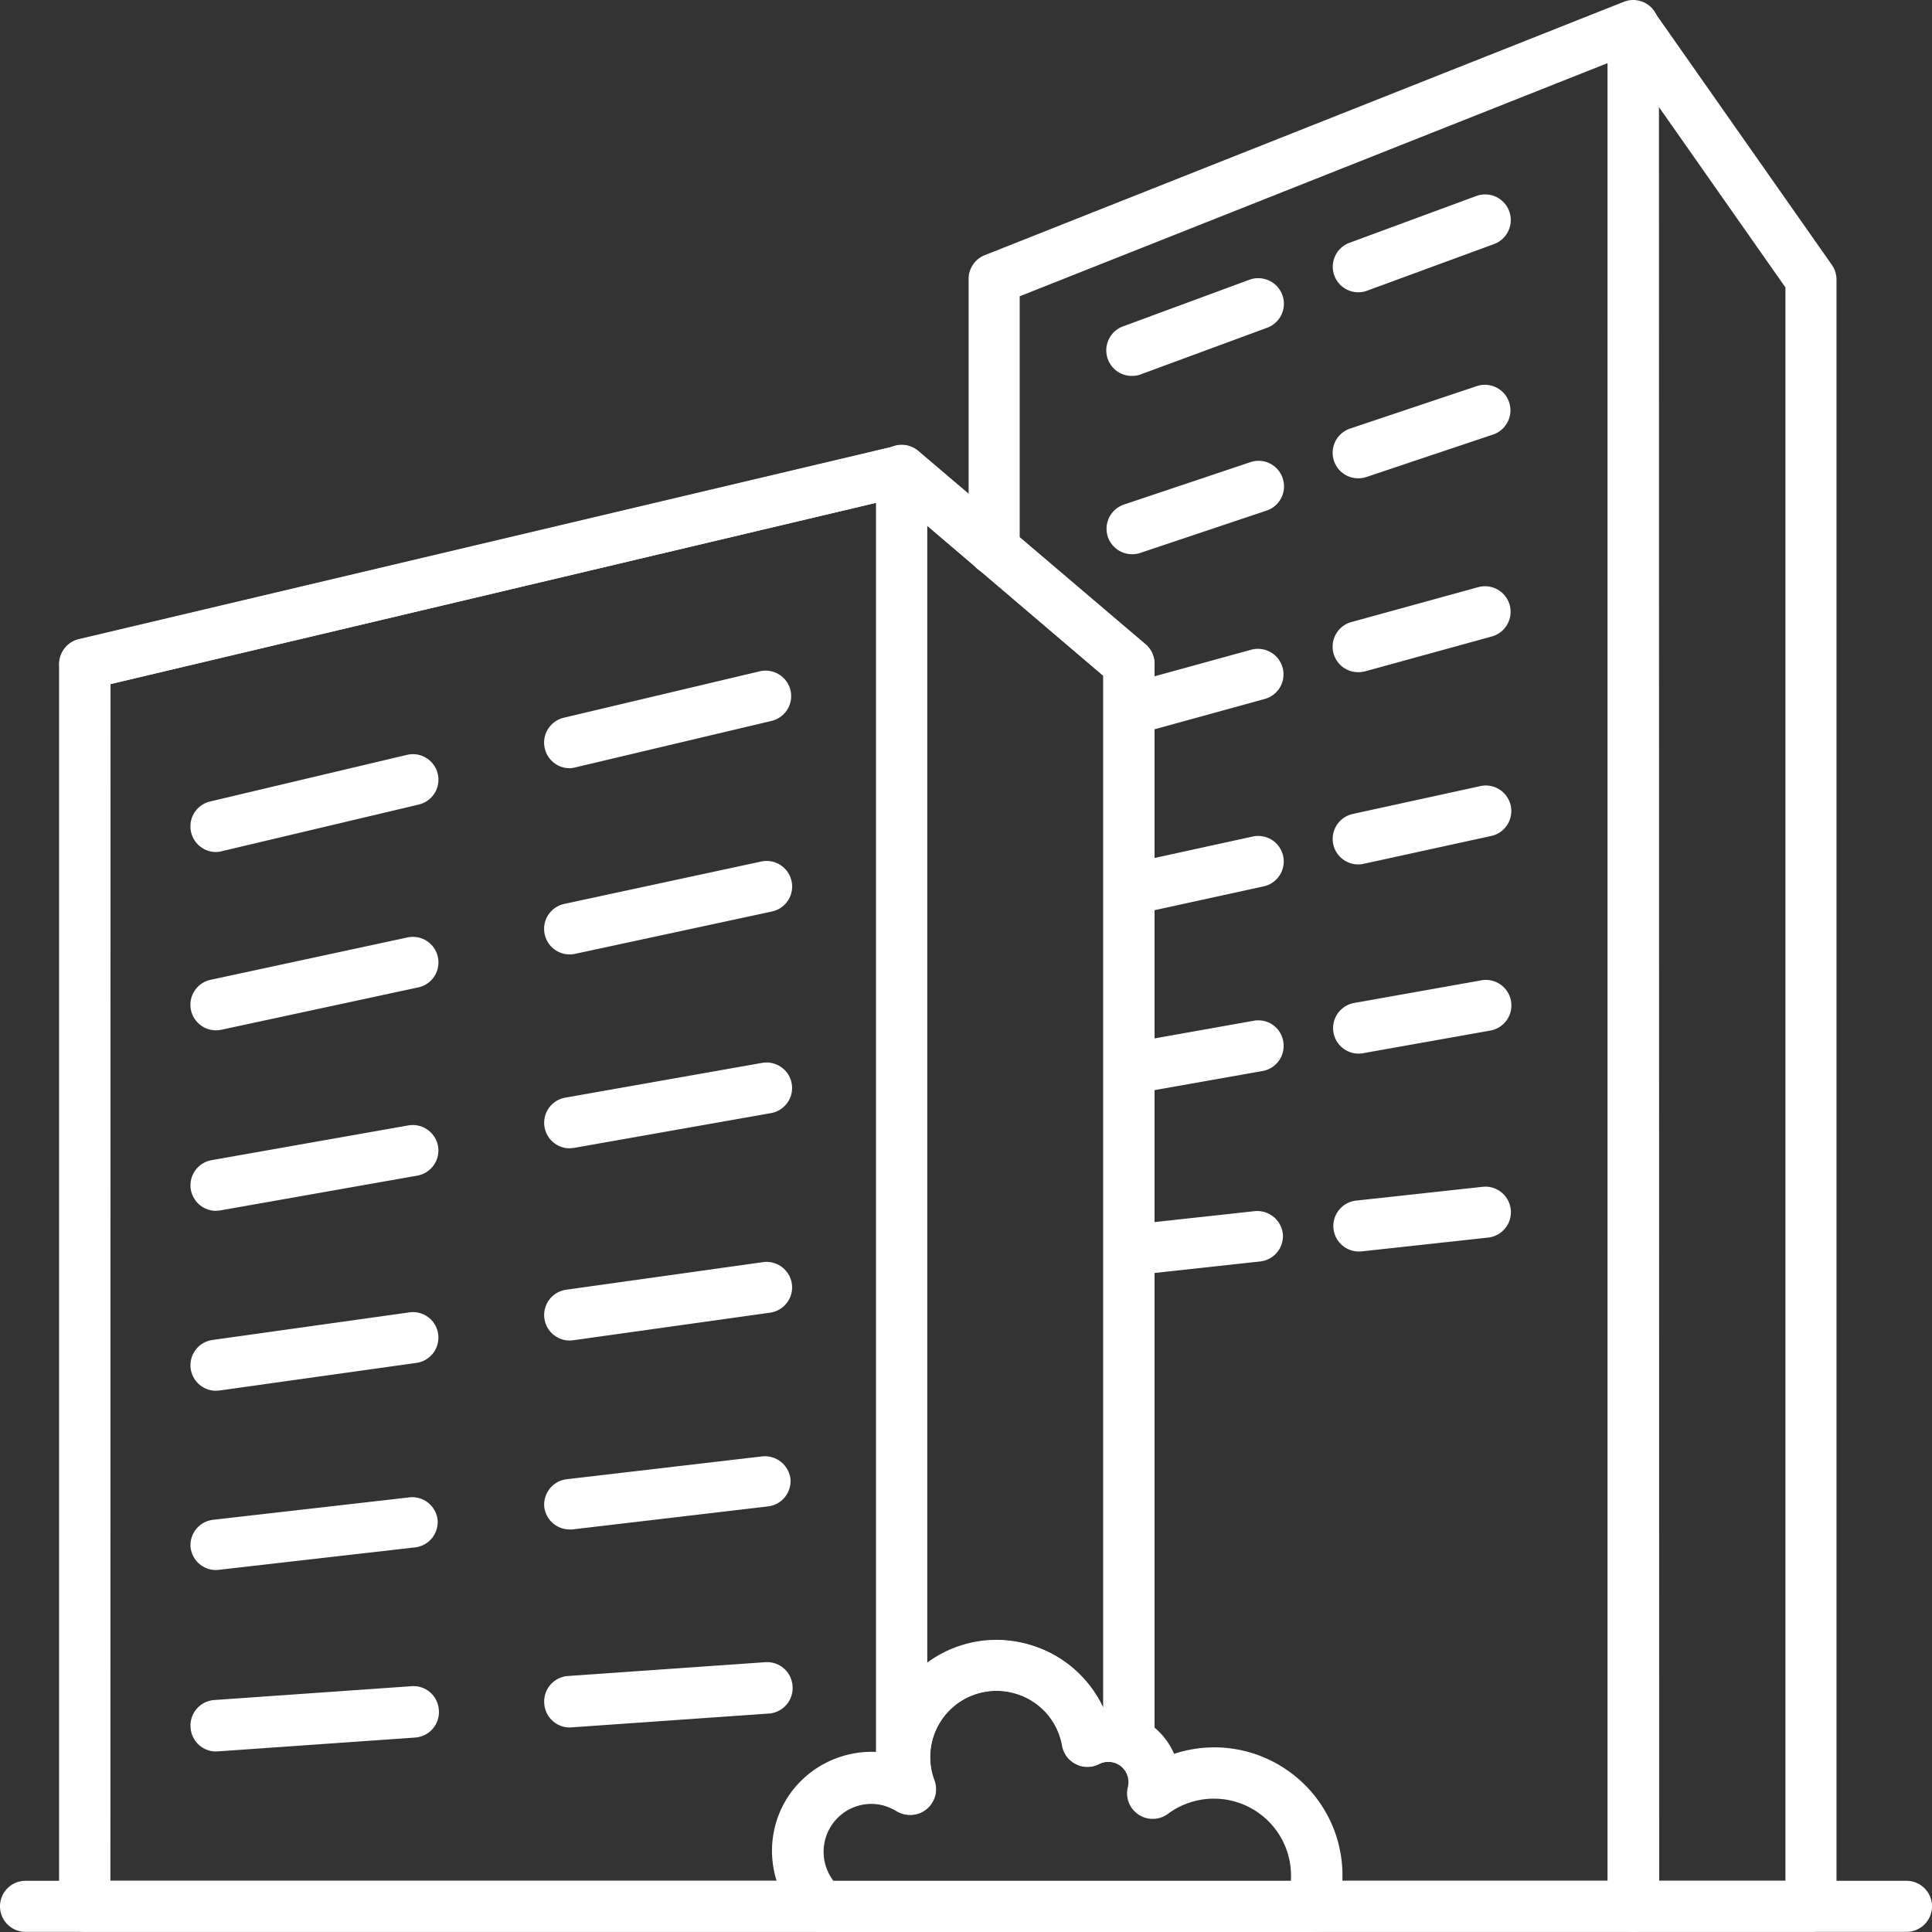
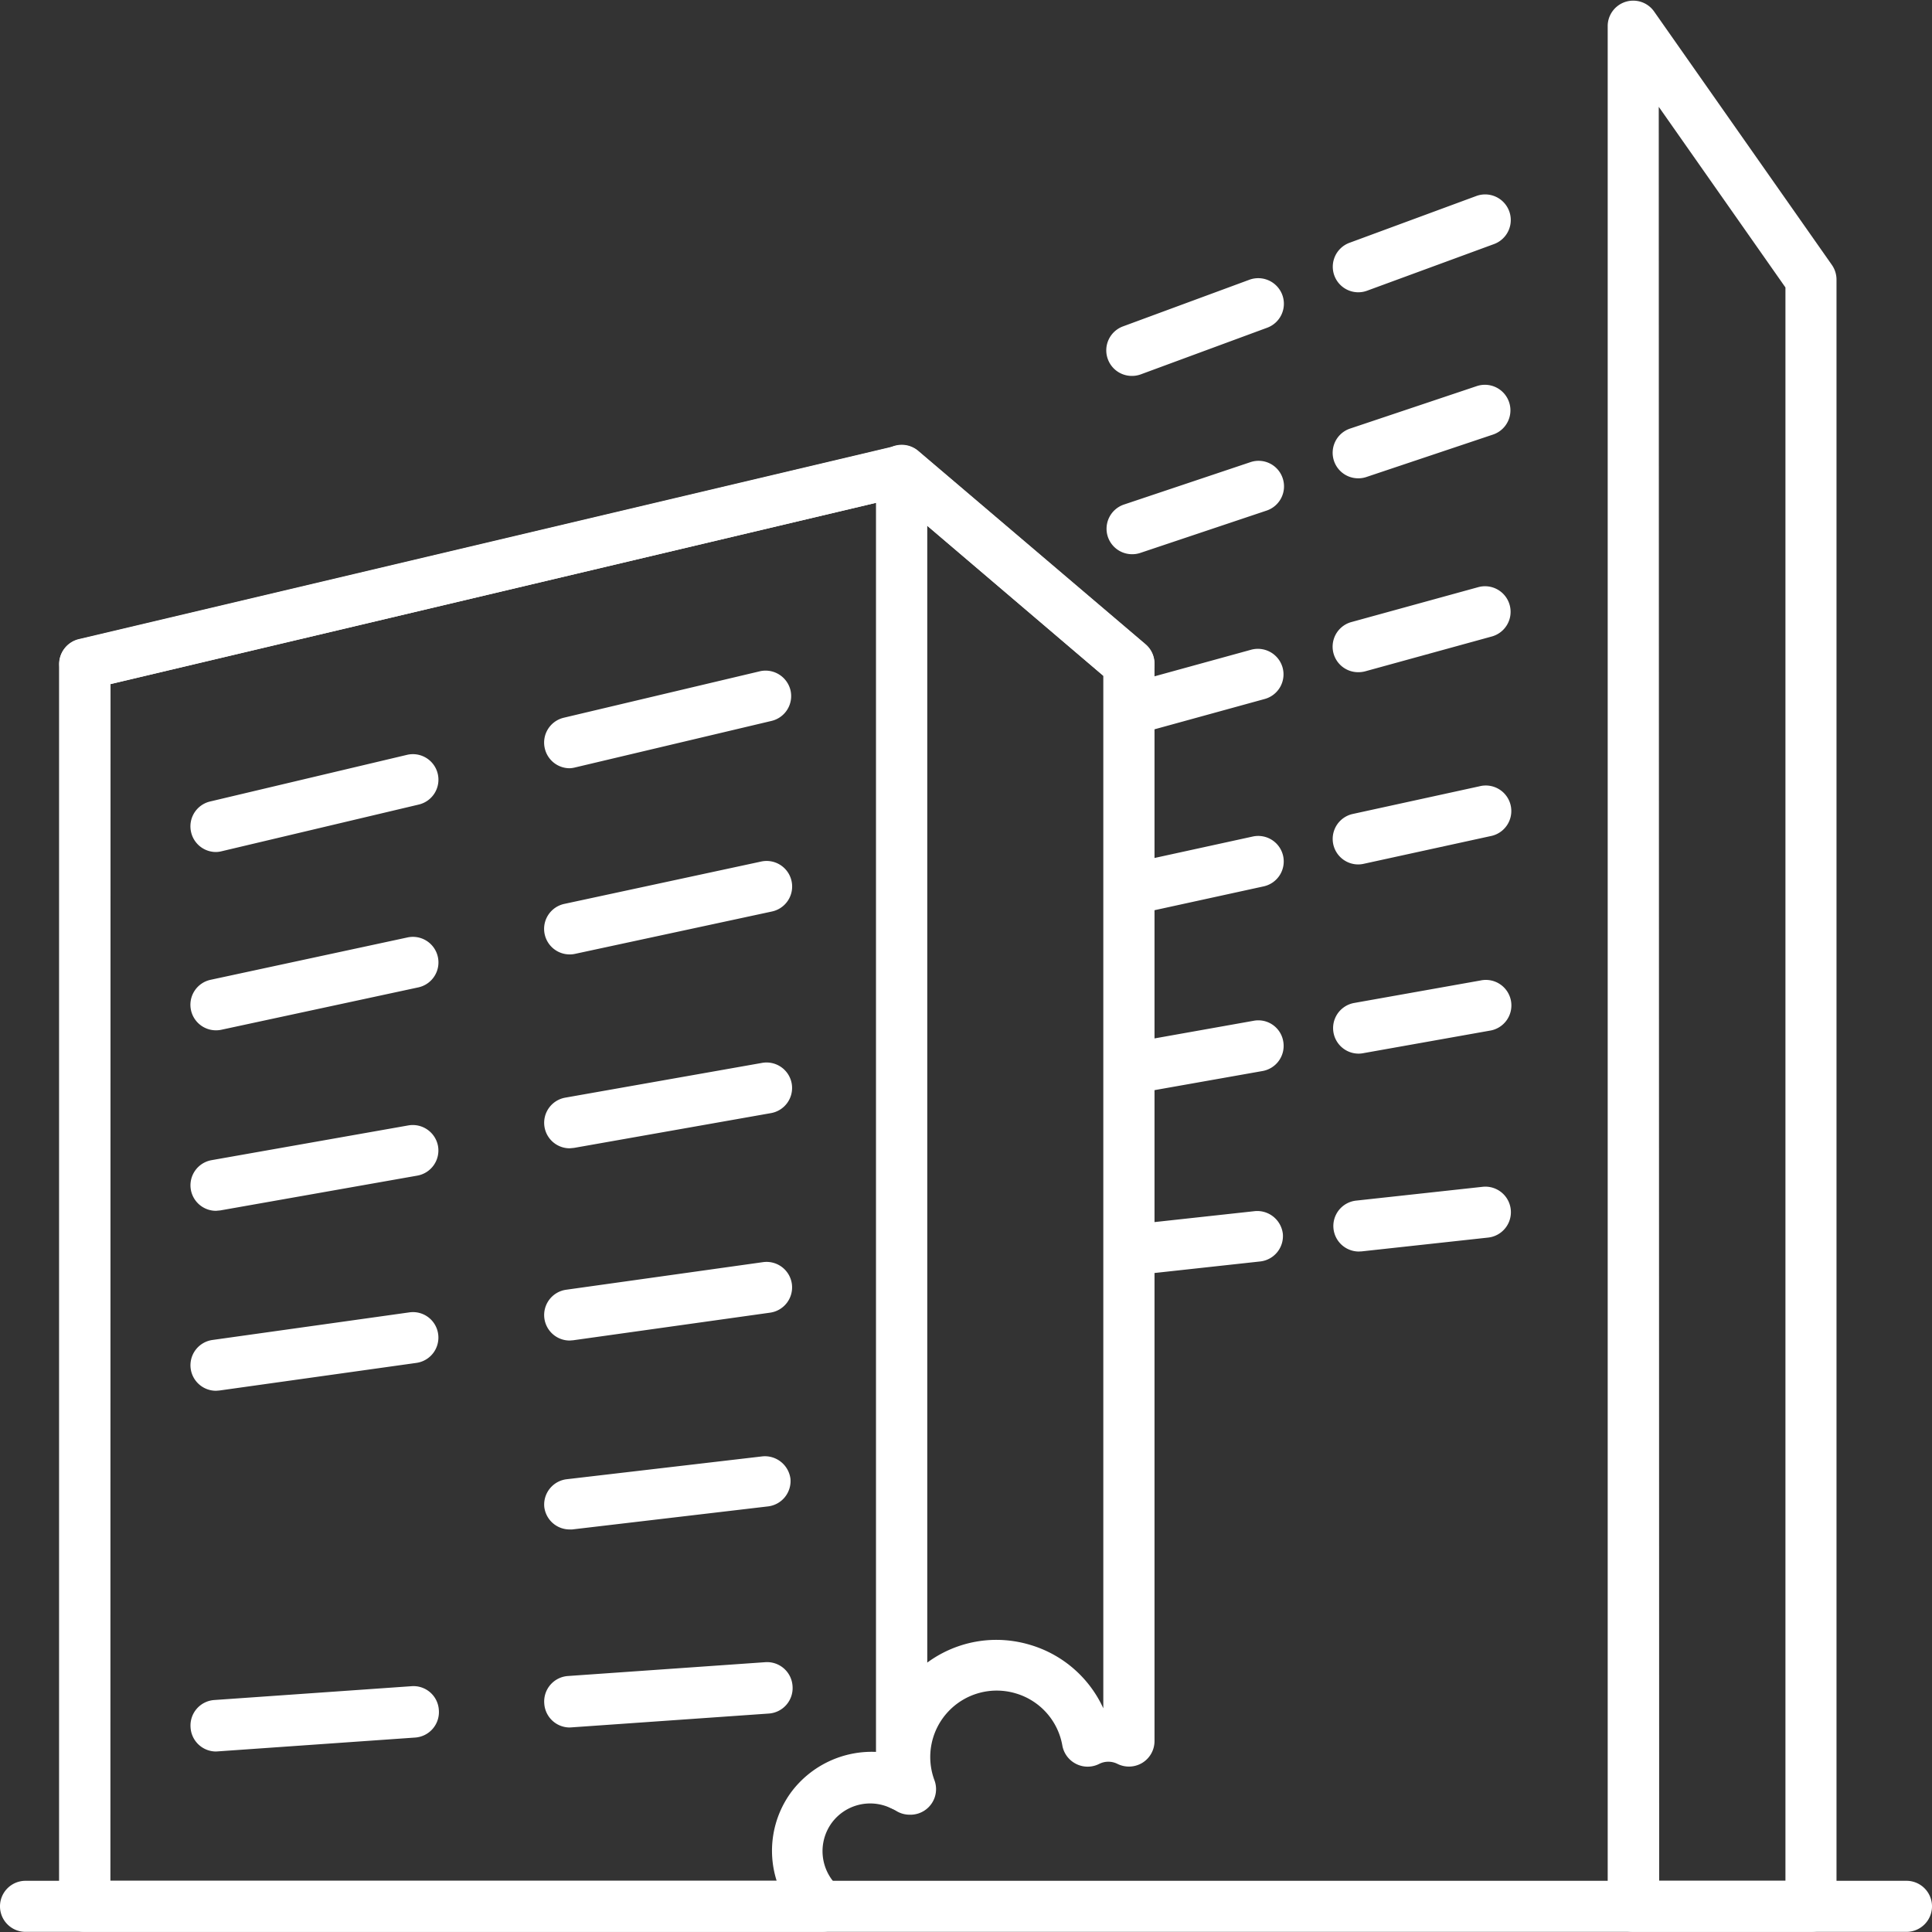
<svg xmlns="http://www.w3.org/2000/svg" id="Слой_1" data-name="Слой 1" width="140" height="140" viewBox="0 0 140 140">
  <rect x="0" y="0" width="140" height="140" fill="#333333" stroke="none" />
  <defs>
    <style>      .cls-1 {        fill: #fff;      }    </style>
  </defs>
  <title>08-loc</title>
  <g id="_11" data-name="11">
-     <path class="cls-1" d="M25.07,297.16H1.77a1.85,1.85,0,0,1,0-3.7H23.22V161.74l-42.61,16.9V197a1.85,1.85,0,0,1-1.85,1.85A1.85,1.85,0,0,1-23.09,197V177.38a1.85,1.85,0,0,1,1.17-1.72L24.39,157.3A1.85,1.85,0,0,1,26.92,159V295.31A1.85,1.85,0,0,1,25.07,297.16Zm-36.55-12a1.85,1.85,0,0,1-1.85-1.85V205.29a1.85,1.85,0,0,1,1.85-1.85,1.85,1.85,0,0,1,1.85,1.85v78.07A1.85,1.85,0,0,1-11.48,285.2Z" transform="translate(93.28 -157.17)" />
    <path class="cls-1" d="M37.95,297.16H25.07a1.85,1.85,0,0,1-1.85-1.85V159A1.85,1.85,0,0,1,26.58,158l12.88,18.36a1.86,1.86,0,0,1,.34,1.06V295.31A1.85,1.85,0,0,1,37.95,297.16Zm-11-3.7H36.1V178l-9.18-13.09Z" transform="translate(93.28 -157.17)" />
    <path class="cls-1" d="M-33.67,297.16H-87.13A1.85,1.85,0,0,1-89,295.31v-90a1.85,1.85,0,0,1,1.42-1.8l59.19-14a1.84,1.84,0,0,1,1.57.35,1.85,1.85,0,0,1,.7,1.45V286.5a1.85,1.85,0,0,1-.86,1.56,1.87,1.87,0,0,1-1.78.12A3.46,3.46,0,0,0-33,289.25a3.48,3.48,0,0,0,.5,4.67,1.85,1.85,0,0,1,.52,2A1.85,1.85,0,0,1-33.67,297.16Zm-51.61-3.7H-37A7.18,7.18,0,0,1-35.92,287a7.29,7.29,0,0,1,6.14-2.88V193.6l-55.49,13.14Z" transform="translate(93.28 -157.17)" />
    <path class="cls-1" d="M-27.36,288.67a1.84,1.84,0,0,1-1-.29l-.37-.2a1.85,1.85,0,0,1-1.07-1.68V191.26a1.85,1.85,0,0,1,1.07-1.68,1.85,1.85,0,0,1,2,.27l16.46,14a1.84,1.84,0,0,1,.65,1.41v78.07a1.85,1.85,0,0,1-.88,1.58,1.87,1.87,0,0,1-1.8.08,1.47,1.47,0,0,0-1.33,0,1.85,1.85,0,0,1-1.67,0,1.86,1.86,0,0,1-1-1.34,4.8,4.8,0,0,0-3.37-3.77,4.82,4.82,0,0,0-4.89,1.31,4.81,4.81,0,0,0-1,5,1.85,1.85,0,0,1-.58,2.07A1.85,1.85,0,0,1-27.36,288.67ZM-21.1,276a8.59,8.59,0,0,1,2.46.36,8.47,8.47,0,0,1,5.31,4.6V206.14l-12.76-10.87v82.38A8.46,8.46,0,0,1-21.1,276Z" transform="translate(93.28 -157.17)" />
    <path class="cls-1" d="M44.87,297.16H-91.43a1.85,1.85,0,0,1-1.85-1.85,1.85,1.85,0,0,1,1.85-1.85H44.87a1.85,1.85,0,0,1,0,3.7Z" transform="translate(93.28 -157.17)" />
    <path class="cls-1" d="M-87.13,207.14a1.85,1.85,0,0,1-1.8-1.43,1.85,1.85,0,0,1,1.37-2.23l59.19-14a1.85,1.85,0,0,1,1.63.39l16.46,14a1.85,1.85,0,0,1,.21,2.61,1.85,1.85,0,0,1-2.61.21l-15.74-13.41-58.28,13.8A1.91,1.91,0,0,1-87.13,207.14Z" transform="translate(93.28 -157.17)" />
    <path class="cls-1" d="M-77.63,218.91a1.85,1.85,0,0,1-1.8-1.43,1.85,1.85,0,0,1,1.37-2.23l14.27-3.38a1.85,1.85,0,0,1,2.23,1.37,1.85,1.85,0,0,1-1.37,2.23l-14.27,3.38A1.91,1.91,0,0,1-77.63,218.91Z" transform="translate(93.28 -157.17)" />
    <path class="cls-1" d="M-52,212.84a1.85,1.85,0,0,1-1.8-1.43,1.85,1.85,0,0,1,1.37-2.23l14.27-3.38A1.86,1.86,0,0,1-36,207.18a1.85,1.85,0,0,1-1.37,2.23l-14.27,3.38A1.9,1.9,0,0,1-52,212.84Z" transform="translate(93.28 -157.17)" />
    <path class="cls-1" d="M-77.63,231.83a1.85,1.85,0,0,1-1.81-1.46,1.85,1.85,0,0,1,1.42-2.2l14.27-3.07a1.85,1.85,0,0,1,2.2,1.42,1.85,1.85,0,0,1-1.42,2.2l-14.27,3.07A1.87,1.87,0,0,1-77.63,231.83Z" transform="translate(93.28 -157.17)" />
    <path class="cls-1" d="M-52,226.33a1.85,1.85,0,0,1-1.81-1.46,1.85,1.85,0,0,1,1.42-2.2l14.27-3.07a1.85,1.85,0,0,1,2.2,1.42,1.85,1.85,0,0,1-1.42,2.2l-14.27,3.07A1.71,1.71,0,0,1-52,226.33Z" transform="translate(93.28 -157.17)" />
    <path class="cls-1" d="M-77.63,244.91a1.85,1.85,0,0,1-1.82-1.53,1.85,1.85,0,0,1,1.5-2.14l14.27-2.52a1.86,1.86,0,0,1,2.14,1.5,1.85,1.85,0,0,1-1.5,2.14l-14.27,2.52Z" transform="translate(93.28 -157.17)" />
    <path class="cls-1" d="M-52,240.38a1.85,1.85,0,0,1-1.82-1.53,1.85,1.85,0,0,1,1.5-2.14l14.27-2.52a1.85,1.85,0,0,1,2.14,1.5,1.85,1.85,0,0,1-1.5,2.14l-14.27,2.52Z" transform="translate(93.28 -157.17)" />
    <path class="cls-1" d="M-77.63,257.95a1.85,1.85,0,0,1-1.83-1.59,1.85,1.85,0,0,1,1.57-2.09l14.27-2a1.84,1.84,0,0,1,2.09,1.57,1.85,1.85,0,0,1-1.57,2.09l-14.27,2Z" transform="translate(93.28 -157.17)" />
    <path class="cls-1" d="M-52,254.31a1.85,1.85,0,0,1-1.83-1.59,1.85,1.85,0,0,1,1.57-2.09l14.27-2a1.85,1.85,0,0,1,2.09,1.57,1.85,1.85,0,0,1-1.57,2.09l-14.27,2Z" transform="translate(93.28 -157.17)" />
-     <path class="cls-1" d="M-77.63,270.94a1.85,1.85,0,0,1-1.84-1.64,1.85,1.85,0,0,1,1.63-2l14.27-1.63a1.85,1.85,0,0,1,2,1.63,1.85,1.85,0,0,1-1.63,2l-14.27,1.63Z" transform="translate(93.28 -157.17)" />
    <path class="cls-1" d="M-52,268a1.85,1.85,0,0,1-1.84-1.64,1.85,1.85,0,0,1,1.63-2L-38,262.7a1.87,1.87,0,0,1,2,1.63,1.85,1.85,0,0,1-1.63,2L-51.82,268Z" transform="translate(93.28 -157.17)" />
    <path class="cls-1" d="M-77.63,284.09a1.85,1.85,0,0,1-1.84-1.73,1.85,1.85,0,0,1,1.72-2l14.27-1a1.84,1.84,0,0,1,2,1.72,1.85,1.85,0,0,1-1.72,2l-14.27,1Z" transform="translate(93.28 -157.17)" />
    <path class="cls-1" d="M-52,282.35a1.85,1.85,0,0,1-1.84-1.73,1.85,1.85,0,0,1,1.72-2l14.27-1a1.85,1.85,0,0,1,2,1.72,1.85,1.85,0,0,1-1.72,2l-14.27,1Z" transform="translate(93.28 -157.17)" />
    <path class="cls-1" d="M-11.28,184.41A1.85,1.85,0,0,1-13,183.2a1.85,1.85,0,0,1,1.1-2.38l9.16-3.38a1.86,1.86,0,0,1,2.38,1.1,1.85,1.85,0,0,1-1.1,2.38l-9.16,3.38A1.87,1.87,0,0,1-11.28,184.41Z" transform="translate(93.28 -157.17)" />
    <path class="cls-1" d="M5.16,178.35a1.85,1.85,0,0,1-.64-3.59l9.16-3.38A1.85,1.85,0,1,1,15,174.85L5.8,178.23A1.87,1.87,0,0,1,5.16,178.35Z" transform="translate(93.28 -157.17)" />
    <path class="cls-1" d="M-11.28,197.33A1.85,1.85,0,0,1-13,196.07a1.85,1.85,0,0,1,1.17-2.34l9.16-3.07a1.84,1.84,0,0,1,2.34,1.17,1.85,1.85,0,0,1-1.17,2.34l-9.16,3.07A1.83,1.83,0,0,1-11.28,197.33Z" transform="translate(93.28 -157.17)" />
    <path class="cls-1" d="M5.16,191.83a1.85,1.85,0,0,1-.59-3.61l9.16-3.07a1.85,1.85,0,0,1,1.18,3.51l-9.16,3.07A1.82,1.82,0,0,1,5.16,191.83Z" transform="translate(93.28 -157.17)" />
    <path class="cls-1" d="M-11.28,210.41a1.85,1.85,0,0,1-1.78-1.36,1.85,1.85,0,0,1,1.29-2.28l9.16-2.52a1.86,1.86,0,0,1,2.27,1.29,1.85,1.85,0,0,1-1.29,2.28l-9.16,2.52A1.93,1.93,0,0,1-11.28,210.41Z" transform="translate(93.28 -157.17)" />
    <path class="cls-1" d="M5.16,205.88a1.85,1.85,0,0,1-.49-3.64l9.16-2.52a1.85,1.85,0,0,1,1,3.57l-9.16,2.52A1.93,1.93,0,0,1,5.16,205.88Z" transform="translate(93.28 -157.17)" />
    <path class="cls-1" d="M-11.28,223.45A1.85,1.85,0,0,1-13.08,222a1.85,1.85,0,0,1,1.41-2.21l9.16-2a1.85,1.85,0,0,1,2.21,1.4,1.85,1.85,0,0,1-1.41,2.21l-9.16,2A1.82,1.82,0,0,1-11.28,223.45Z" transform="translate(93.28 -157.17)" />
    <path class="cls-1" d="M5.16,219.81a1.85,1.85,0,0,1-.4-3.66l9.16-2a1.85,1.85,0,1,1,.8,3.61l-9.16,2A1.82,1.82,0,0,1,5.16,219.81Z" transform="translate(93.28 -157.17)" />
    <path class="cls-1" d="M-11.28,236.44a1.85,1.85,0,0,1-1.82-1.53,1.85,1.85,0,0,1,1.5-2.14l9.16-1.63a1.83,1.83,0,0,1,2.15,1.5,1.85,1.85,0,0,1-1.5,2.14L-11,236.41A1.79,1.79,0,0,1-11.28,236.44Z" transform="translate(93.28 -157.17)" />
    <path class="cls-1" d="M5.16,233.52a1.85,1.85,0,0,1-.32-3.67L14,228.22a1.85,1.85,0,1,1,.65,3.64l-9.16,1.63A1.78,1.78,0,0,1,5.16,233.52Z" transform="translate(93.28 -157.17)" />
    <path class="cls-1" d="M-11.28,249.59a1.85,1.85,0,0,1-1.84-1.66,1.85,1.85,0,0,1,1.64-2l9.16-1a1.87,1.87,0,0,1,2,1.65,1.85,1.85,0,0,1-1.64,2l-9.16,1Z" transform="translate(93.28 -157.17)" />
    <path class="cls-1" d="M5.16,247.86A1.85,1.85,0,0,1,5,244.17l9.16-1a1.85,1.85,0,0,1,.39,3.68l-9.16,1Z" transform="translate(93.28 -157.17)" />
-     <path class="cls-1" d="M1.77,297.17H-33.67a1.86,1.86,0,0,1-1.22-.46,7.2,7.2,0,0,1-1-9.66,7.17,7.17,0,0,1,6.32-2.86,8.49,8.49,0,0,1,2.33-5.49,8.5,8.5,0,0,1,8.63-2.31,8.46,8.46,0,0,1,5.39,4.77,5.16,5.16,0,0,1,3.48,1.1,5.17,5.17,0,0,1,1.54,2,9.27,9.27,0,0,1,8.29,1.25,9.26,9.26,0,0,1,3.48,10.35A1.85,1.85,0,0,1,1.77,297.17Zm-34.66-3.7H.26a5.57,5.57,0,0,0-2.34-4.93,5.59,5.59,0,0,0-6.57.07,1.85,1.85,0,0,1-2.13.05,1.85,1.85,0,0,1-.77-2,1.48,1.48,0,0,0-.52-1.51,1.47,1.47,0,0,0-1.58-.14,1.85,1.85,0,0,1-1.67,0,1.86,1.86,0,0,1-1-1.34,4.8,4.8,0,0,0-3.37-3.77,4.82,4.82,0,0,0-4.89,1.31,4.81,4.81,0,0,0-1,5,1.85,1.85,0,0,1-.58,2.07,1.85,1.85,0,0,1-2.14.13,3.47,3.47,0,0,0-4.61.87A3.48,3.48,0,0,0-32.89,293.46Z" transform="translate(93.28 -157.17)" />
  </g>
</svg>